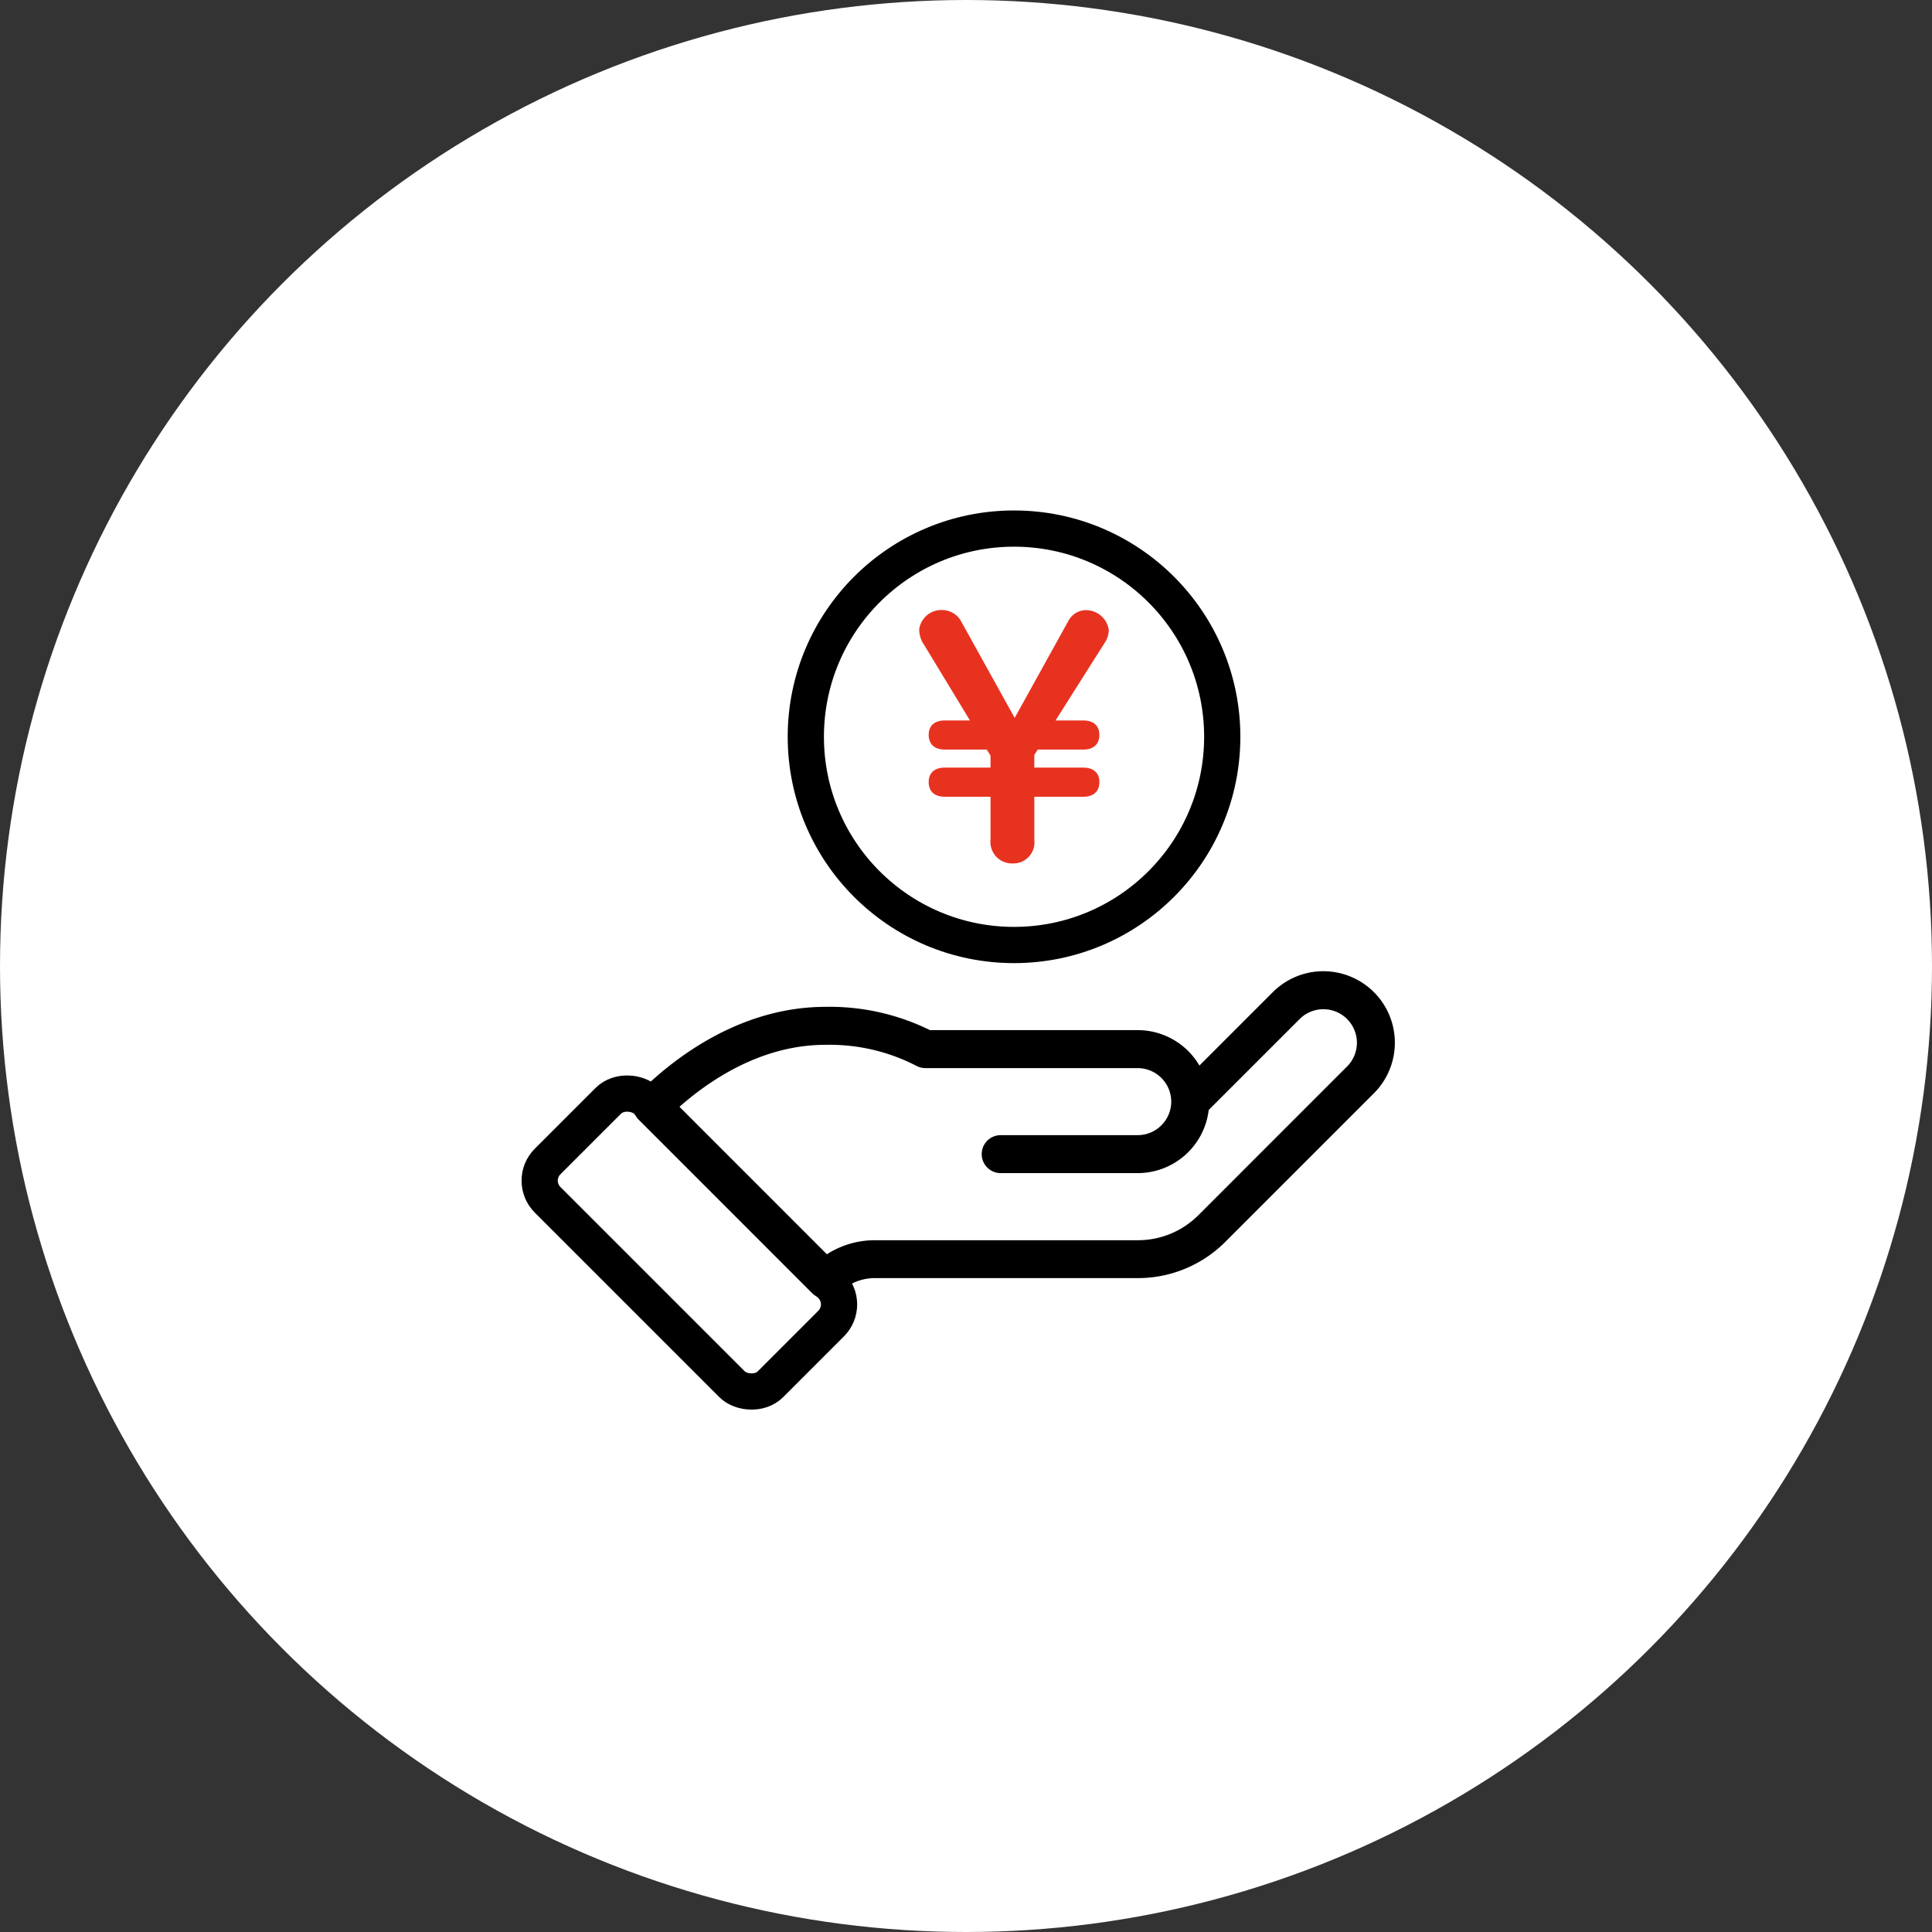
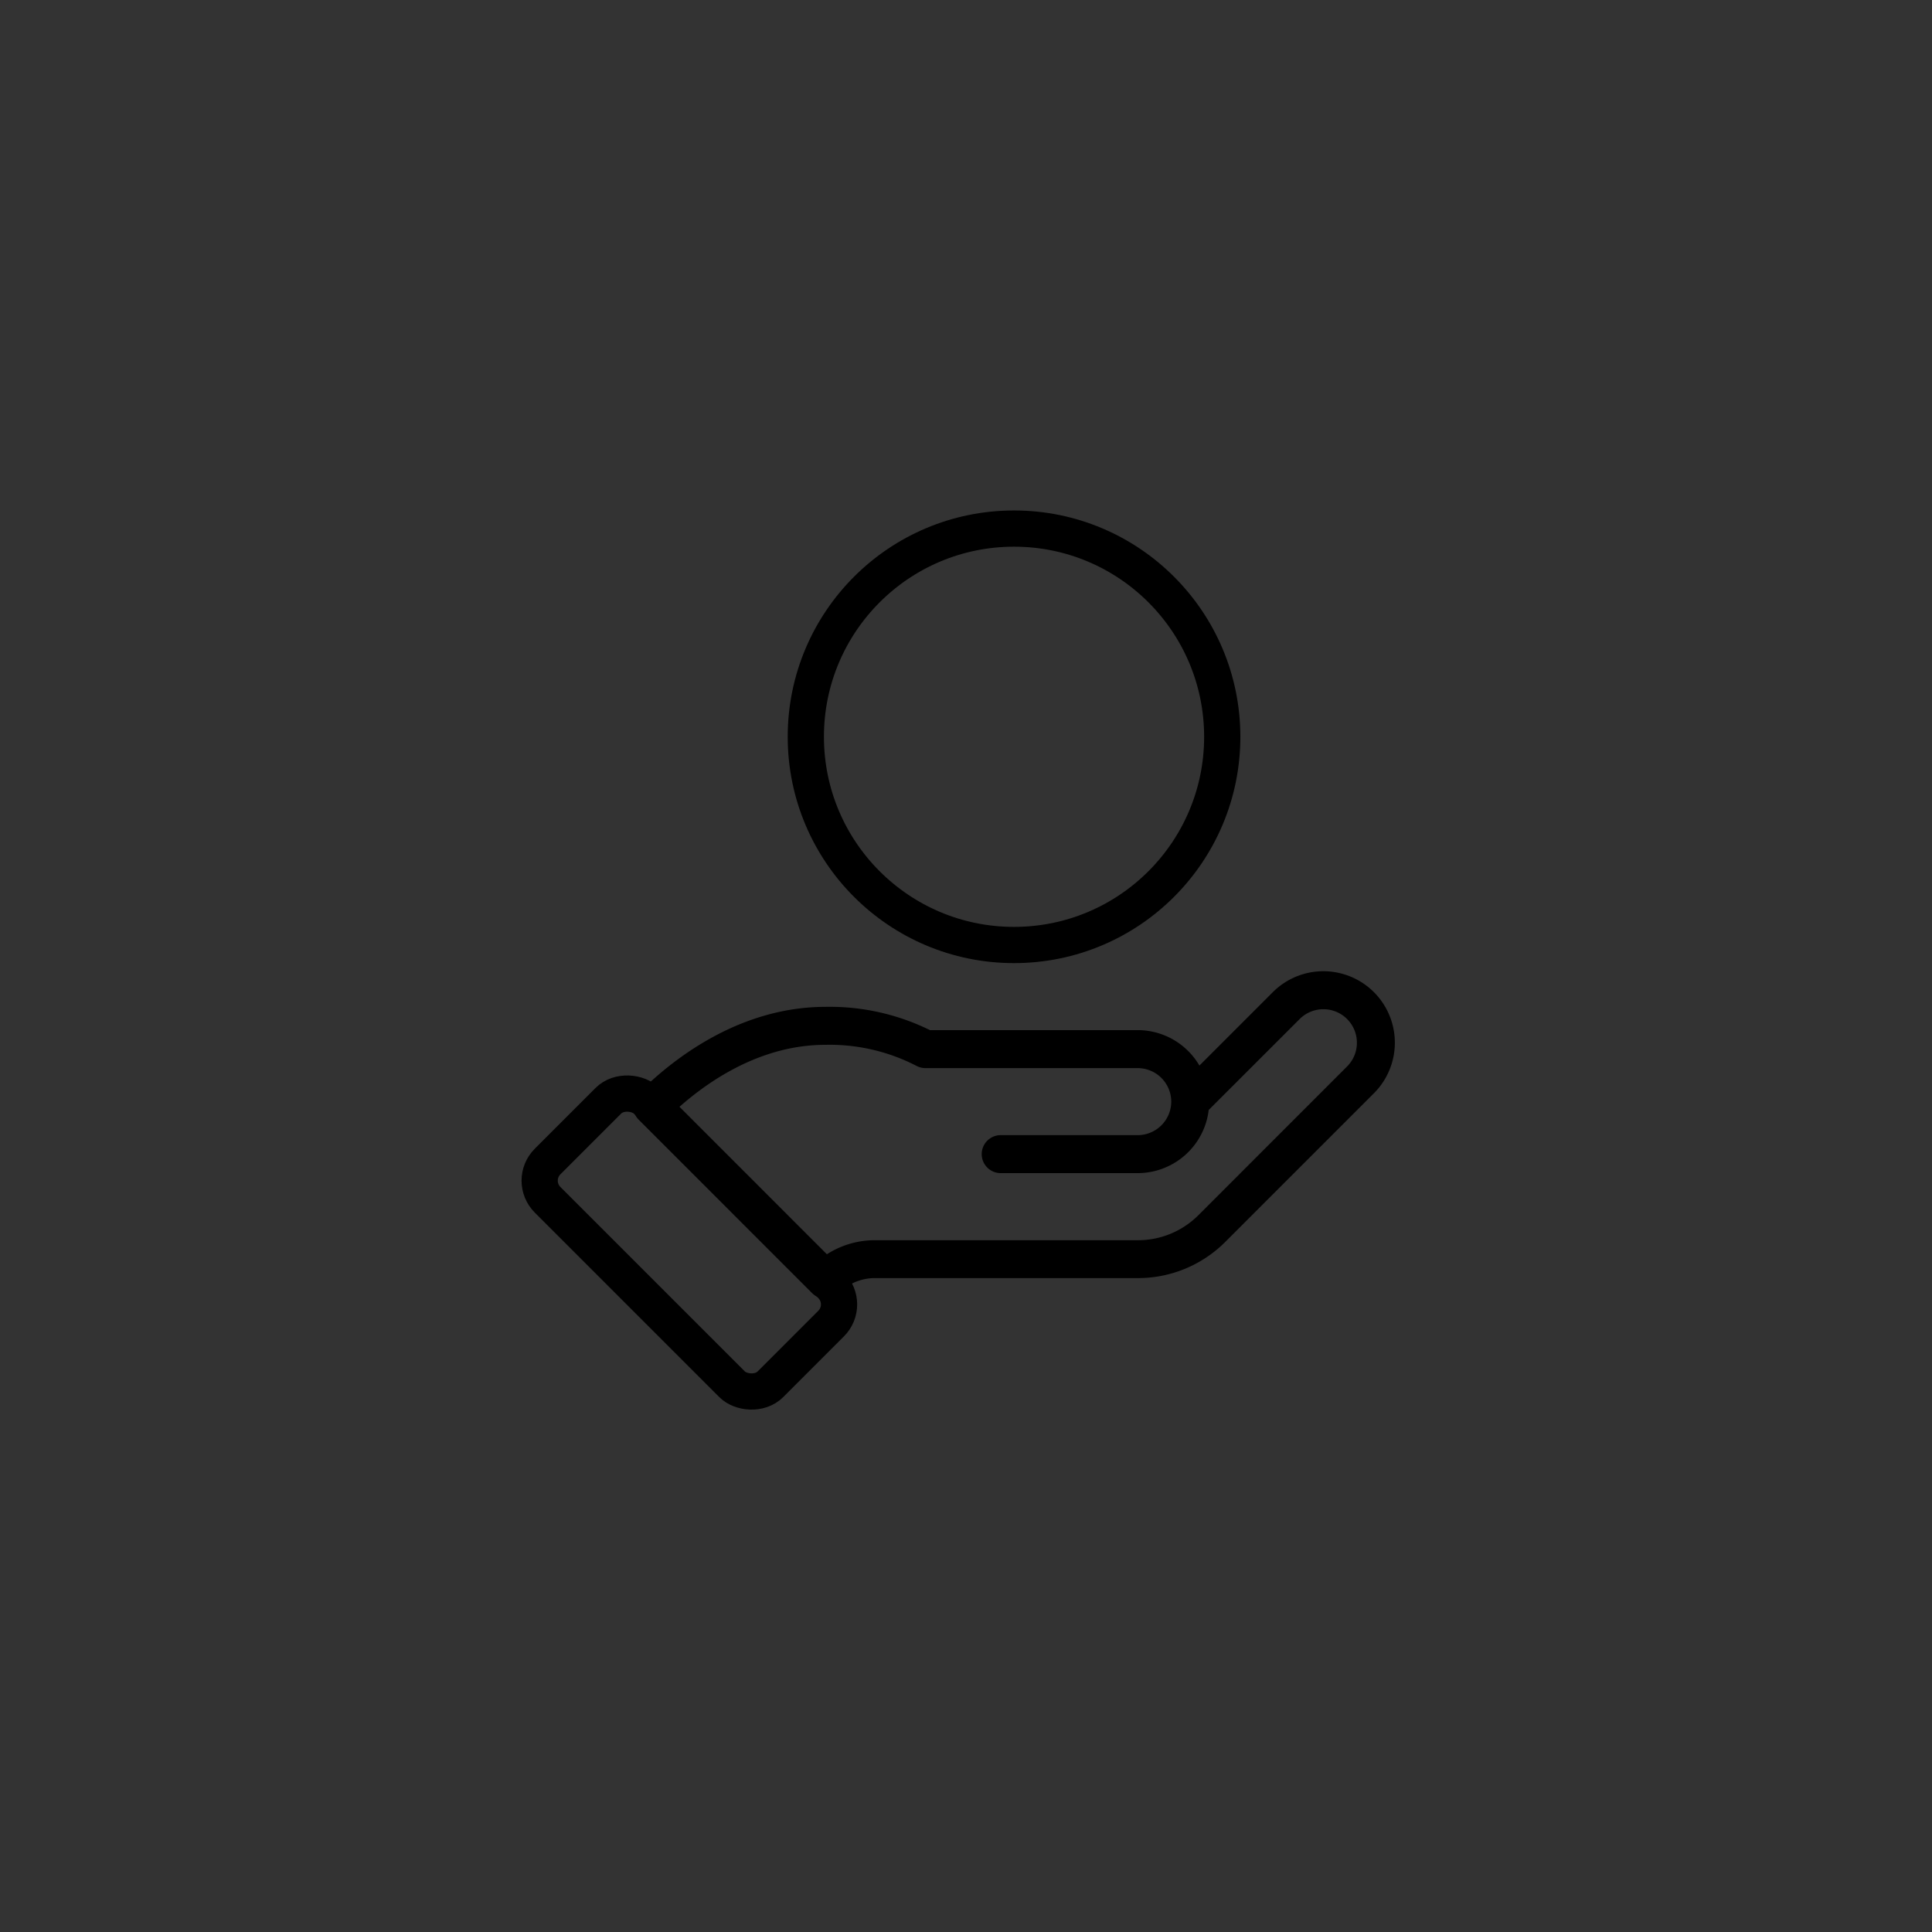
<svg xmlns="http://www.w3.org/2000/svg" width="144" height="144" viewBox="0 0 144 144">
  <rect x="0" y="0" width="144" height="144" fill="#333333" stroke="none" />
  <g id="icon14" transform="translate(-208 -1363)">
    <g id="グループ_35166" data-name="グループ 35166" transform="translate(208 1363)">
-       <circle id="楕円形_834" data-name="楕円形 834" cx="72" cy="72" r="72" fill="#fff" />
-     </g>
+       </g>
    <g id="グループ_35295" data-name="グループ 35295" transform="translate(203.249 1358.189)">
      <g id="グループ_35292" data-name="グループ 35292" transform="translate(44.139 78.553)">
        <path id="パス_151915" data-name="パス 151915" d="M64.2,92.466a.061.061,0,0,1-.045-.019L51.242,79.531a.062.062,0,0,1,0-.091c2.249-2.25,6.923-6.023,12.961-6.023a15.559,15.559,0,0,1,7.462,1.734H87.472a3.983,3.983,0,0,1,3.975,3.825l7.05-7.05a3.978,3.978,0,0,1,5.626,5.627l-11.07,11.07a7.846,7.846,0,0,1-5.58,2.311H67.893a5.121,5.121,0,0,0-3.644,1.511A.061.061,0,0,1,64.2,92.466ZM51.379,79.486,64.2,92.311a5.247,5.247,0,0,1,3.69-1.5H87.472a7.716,7.716,0,0,0,5.49-2.274l11.07-11.072a3.849,3.849,0,0,0-5.443-5.445L91.45,79.157a3.983,3.983,0,0,1-3.978,3.952H77.26a.065.065,0,0,1-.065-.065.064.064,0,0,1,.065-.065H87.472a3.855,3.855,0,0,0,3.85-3.849v0a3.855,3.855,0,0,0-3.85-3.847H71.65a.07.07,0,0,1-.028-.006A15.44,15.44,0,0,0,64.2,73.547C58.252,73.547,53.631,77.246,51.379,79.486Z" transform="translate(-42.062 -70.764)" fill="none" stroke="#000" stroke-linecap="round" stroke-linejoin="round" stroke-width="2.7" />
        <rect id="長方形_37333" data-name="長方形 37333" width="10.437" height="23.484" rx="2.018" transform="translate(0 14.257) rotate(-45.001)" fill="none" stroke="#000" stroke-linecap="round" stroke-linejoin="round" stroke-width="2.7" />
      </g>
      <g id="グループ_35294" data-name="グループ 35294" transform="translate(64.812 44.208)">
        <circle id="楕円形_841" data-name="楕円形 841" cx="15.519" cy="15.519" r="15.519" fill="none" stroke="#000" stroke-linecap="round" stroke-linejoin="round" stroke-width="2.7" />
        <g id="グループ_35293" data-name="グループ 35293" transform="translate(8.705 6.327)">
-           <path id="パス_151916" data-name="パス 151916" d="M68.528,62.511c-.656,0-.97-.29-.97-.848,0-.533.314-.825.97-.825h3.638V59.626l-.388-.631h-3.25c-.656,0-.97-.291-.97-.848,0-.534.314-.824.97-.824h2.3l-3.783-6.234a1.832,1.832,0,0,1-.194-.776A1.416,1.416,0,0,1,68.407,49.1a1.383,1.383,0,0,1,1.044.607L73.718,57.4l4.269-7.713a1.248,1.248,0,0,1,.993-.582,1.468,1.468,0,0,1,1.5,1.236,1.5,1.5,0,0,1-.194.7l-3.977,6.283h2.5c.654,0,.97.29.97.824,0,.557-.316.848-.97.848H75.295l-.365.583v1.26h3.881c.654,0,.97.292.97.825,0,.559-.316.848-.97.848H74.93V65.98a1.318,1.318,0,0,1-1.357,1.5,1.353,1.353,0,0,1-1.407-1.5V62.511Z" transform="translate(-66.855 -49.1)" fill="#e83220" stroke="#e83220" stroke-width="0.5" />
-         </g>
+           </g>
      </g>
    </g>
  </g>
</svg>